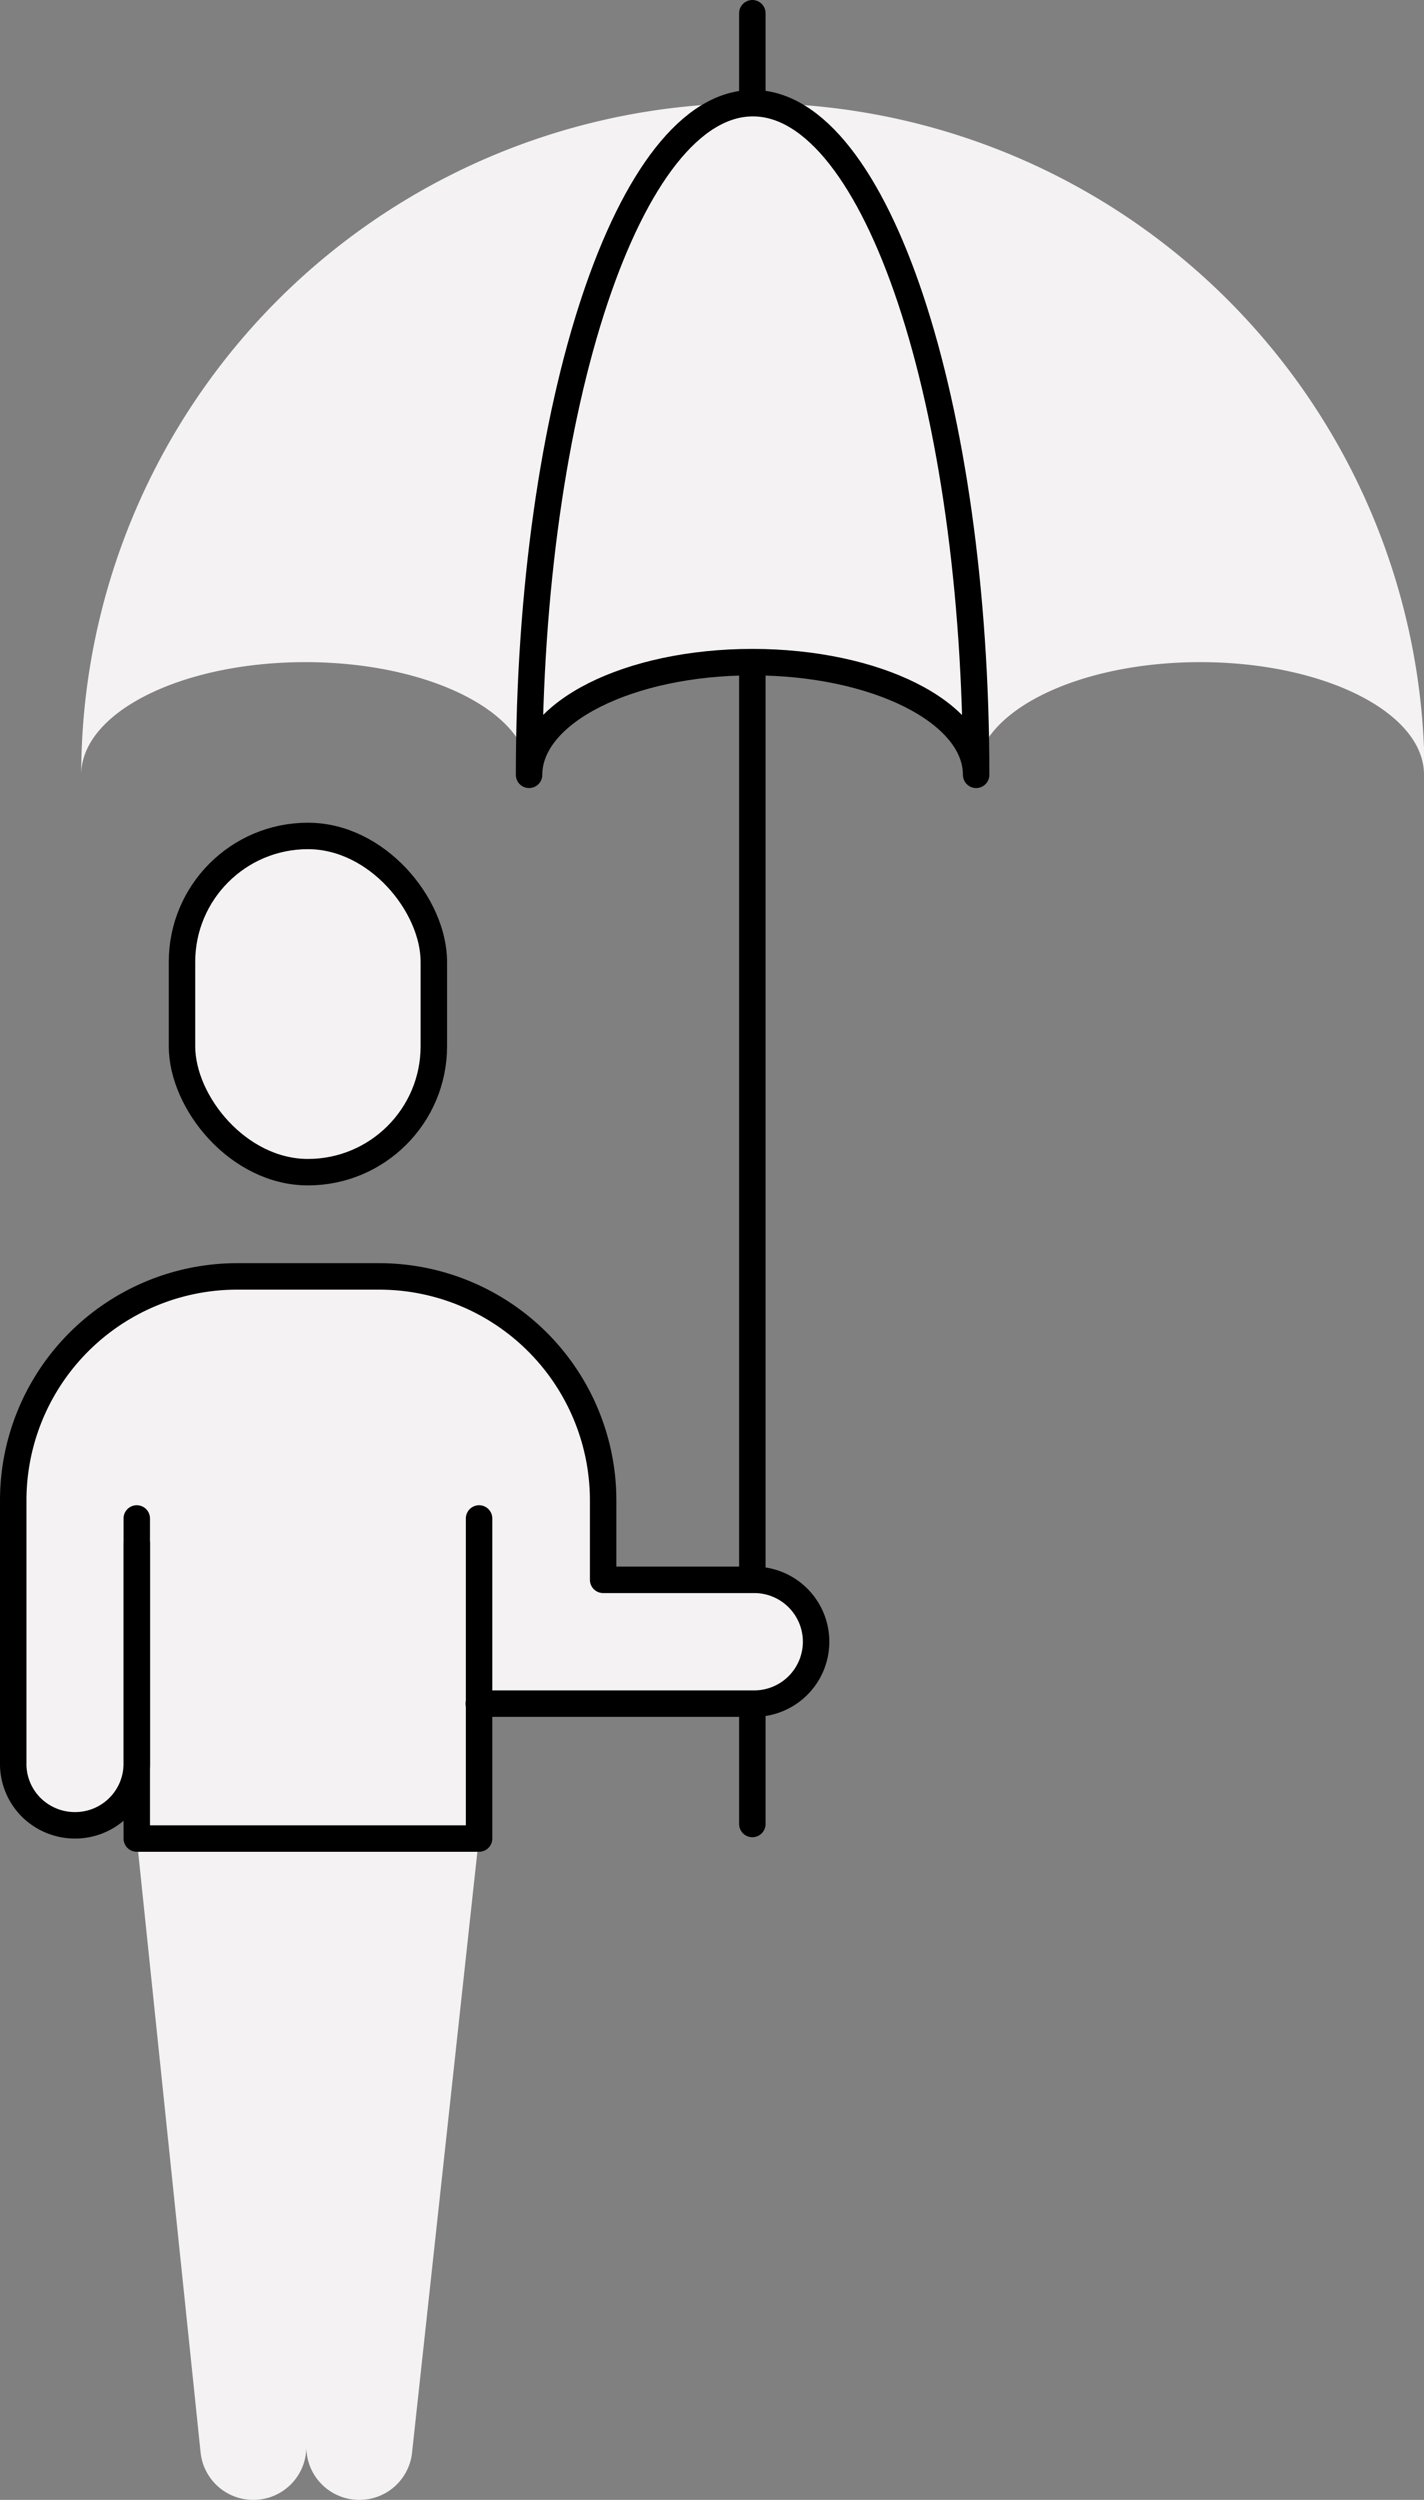
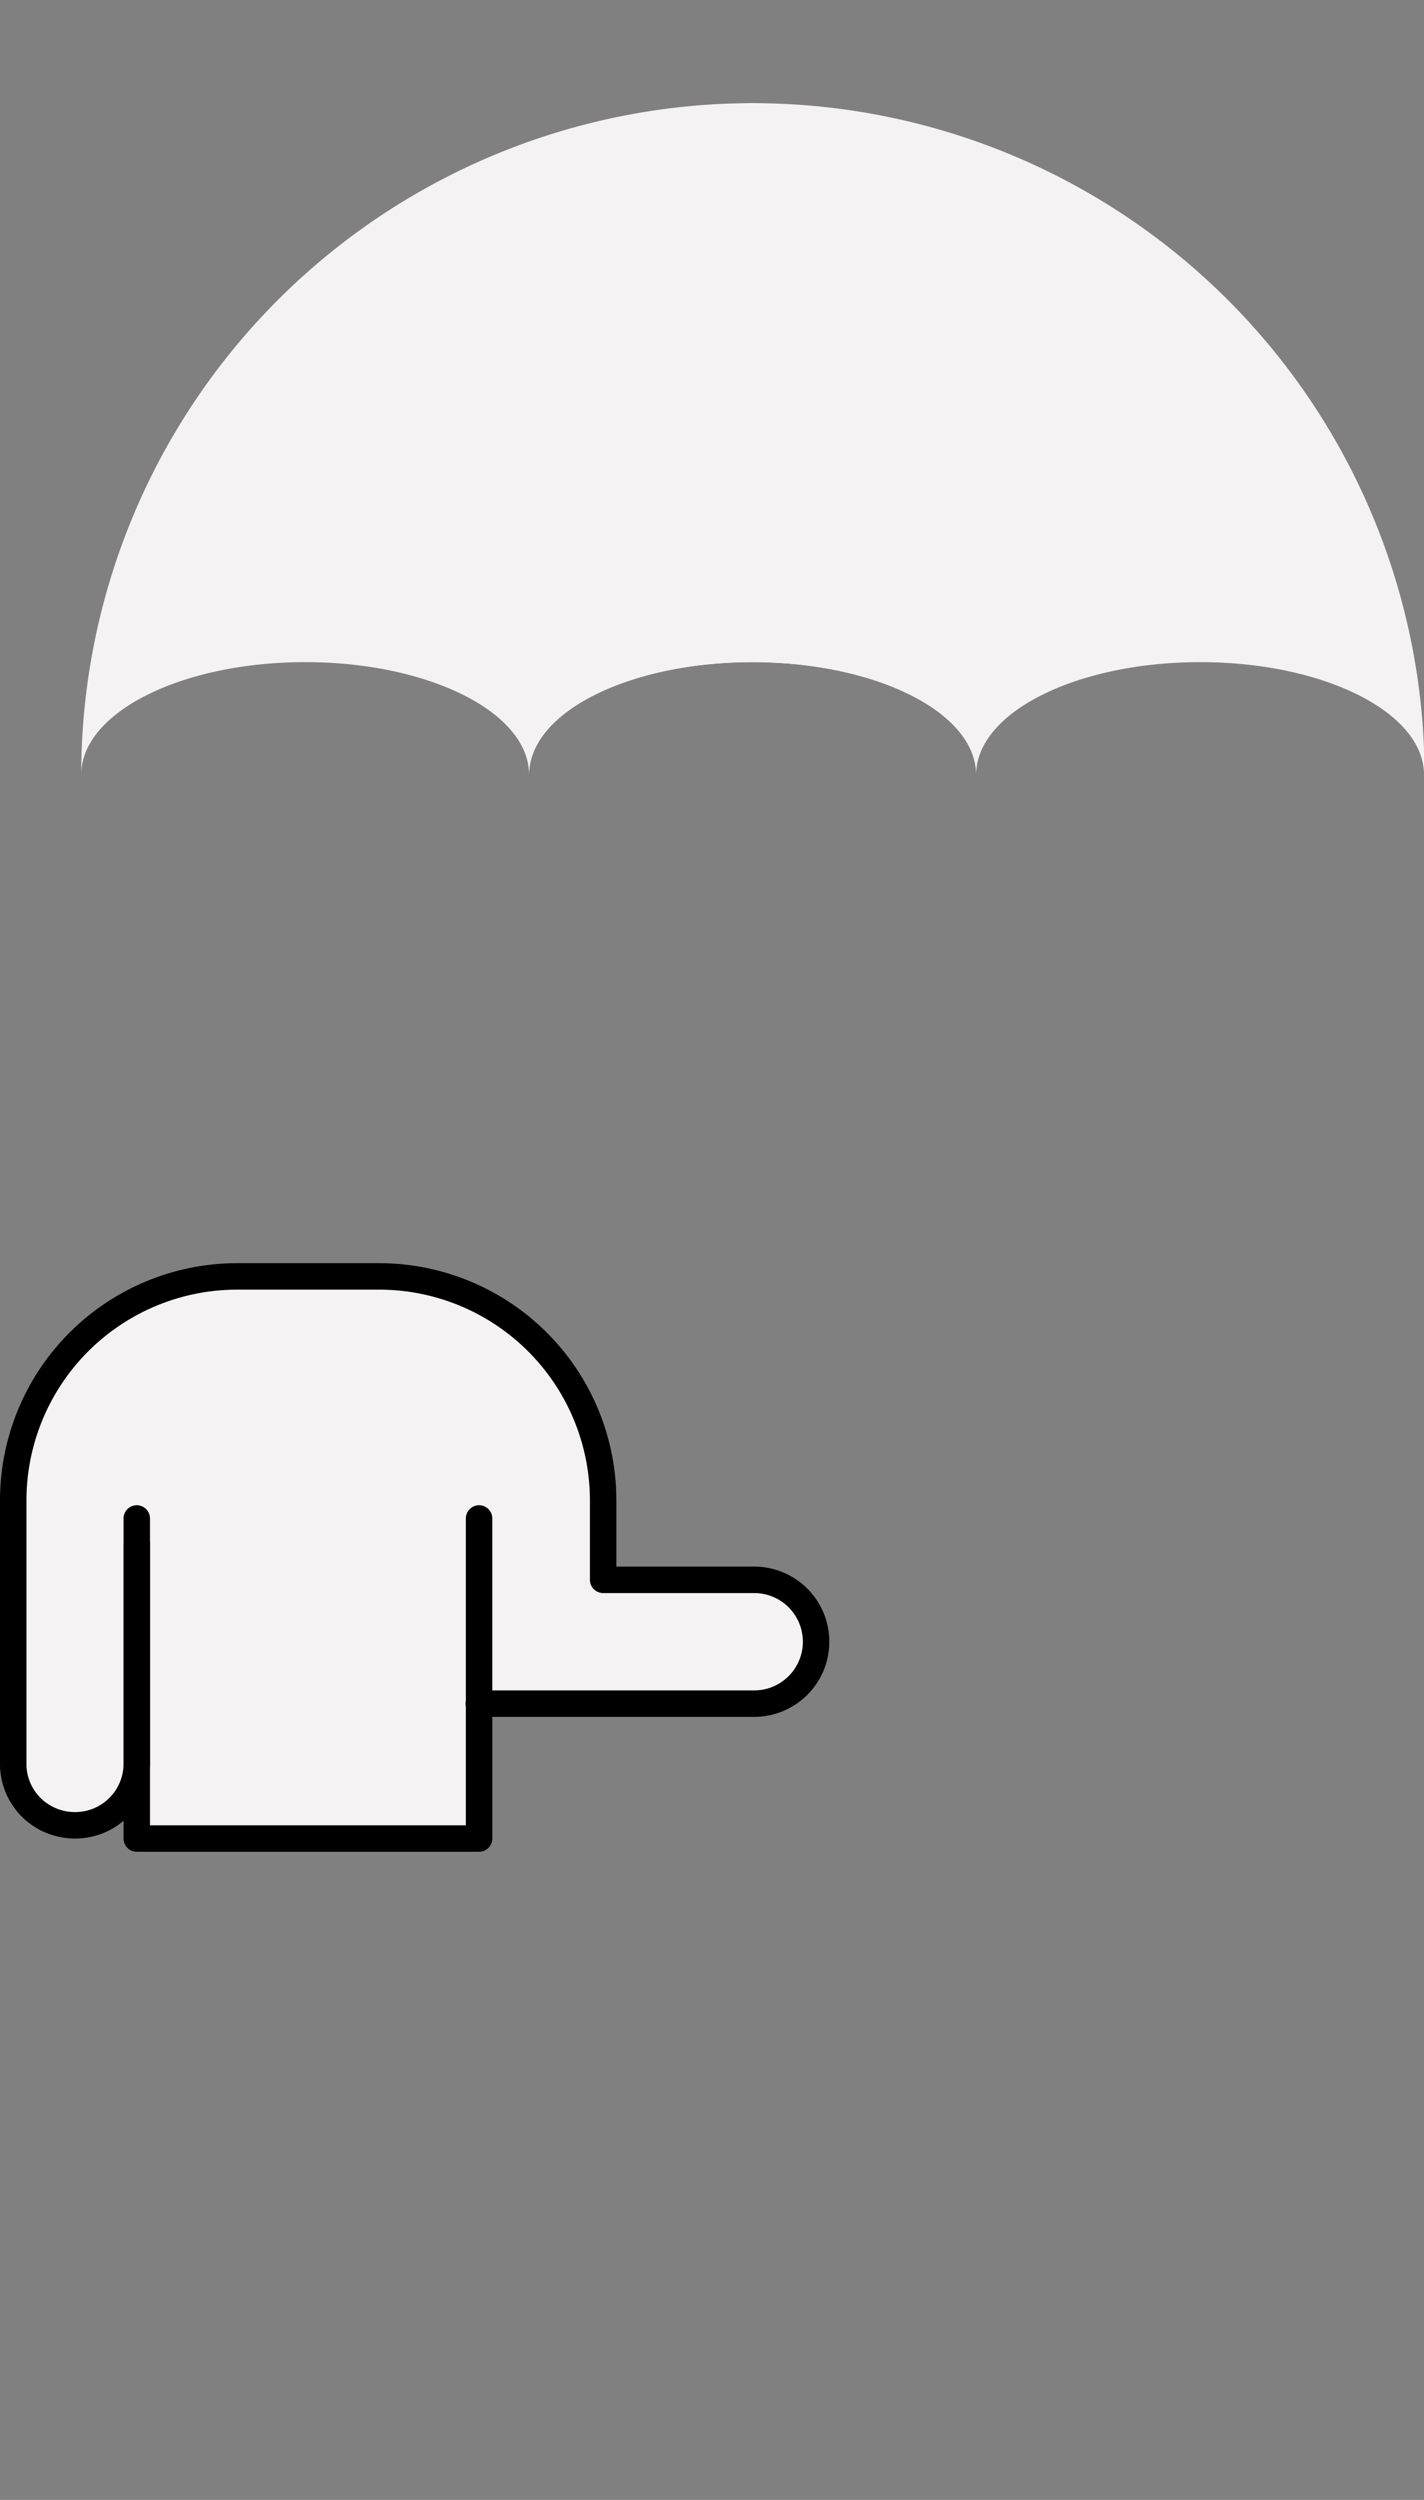
<svg xmlns="http://www.w3.org/2000/svg" viewBox="0 0 53.83 94.5">
  <rect x="0" y="0" width="53.83" height="94.5" fill="#808080" stroke="none" />
  <defs>
    <style>.cls-1{fill:#f4f2f3;}.cls-2{fill:none;stroke:#000;stroke-linecap:round;stroke-linejoin:round;}</style>
  </defs>
  <g id="Layer_2" data-name="Layer 2">
    <g id="Layer_1-2" data-name="Layer 1">
-       <path class="cls-1" d="M18.1,69.5H5.17L7.58,92.68a2,2,0,0,0,2,1.82h0a2,2,0,0,0,2-2v0a2,2,0,0,0,2,2h0a2,2,0,0,0,2-1.82Z" />
-       <line class="cls-2" x1="28.44" y1="0.5" x2="28.44" y2="68.95" />
      <path class="cls-1" d="M53.83,29.29c0-2.37-3.8-4.26-8.46-4.26s-8.47,1.89-8.47,4.26c0-2.37-3.8-4.26-8.46-4.26S20,26.92,20,29.29c0-2.37-3.8-4.26-8.46-4.26s-8.47,1.89-8.47,4.26a25.39,25.39,0,1,1,50.78,0Z" />
      <path class="cls-1" d="M36.9,29.29c0-2.37-3.8-4.26-8.46-4.26S20,26.92,20,29.29c0-14,3.79-25.39,8.46-25.39S36.9,15.28,36.9,29.29Z" />
-       <path class="cls-2" d="M36.9,29.29c0-2.37-3.8-4.26-8.46-4.26S20,26.92,20,29.29c0-14,3.79-25.39,8.46-25.39S36.9,15.28,36.9,29.29Z" />
      <path class="cls-1" d="M30.82,62.06a2.34,2.34,0,0,1-.68,1.65,2.31,2.31,0,0,1-1.66.69H18.1v5.1H5.17V66.63a2.34,2.34,0,1,1-4.67,0v-9.9A8.47,8.47,0,0,1,9,48.25H14.3a8.48,8.48,0,0,1,8.48,8.48v3h5.7A2.33,2.33,0,0,1,30.82,62.06Z" />
      <path class="cls-2" d="M5.17,58.34v8.28A2.33,2.33,0,0,1,2.83,69a2.35,2.35,0,0,1-1.65-.68A2.32,2.32,0,0,1,.5,66.62v-9.9A8.47,8.47,0,0,1,9,48.25h5.33a8.47,8.47,0,0,1,8.47,8.47v3h5.71a2.34,2.34,0,0,1,2.34,2.34h0a2.34,2.34,0,0,1-2.34,2.34H18.1" />
      <polyline class="cls-2" points="18.11 57.4 18.11 69.5 5.17 69.5 5.17 57.4" />
-       <rect class="cls-1" x="6.88" y="31.6" width="9.52" height="12.71" rx="4.76" />
-       <rect class="cls-2" x="6.88" y="31.6" width="9.52" height="12.71" rx="4.76" />
    </g>
  </g>
</svg>